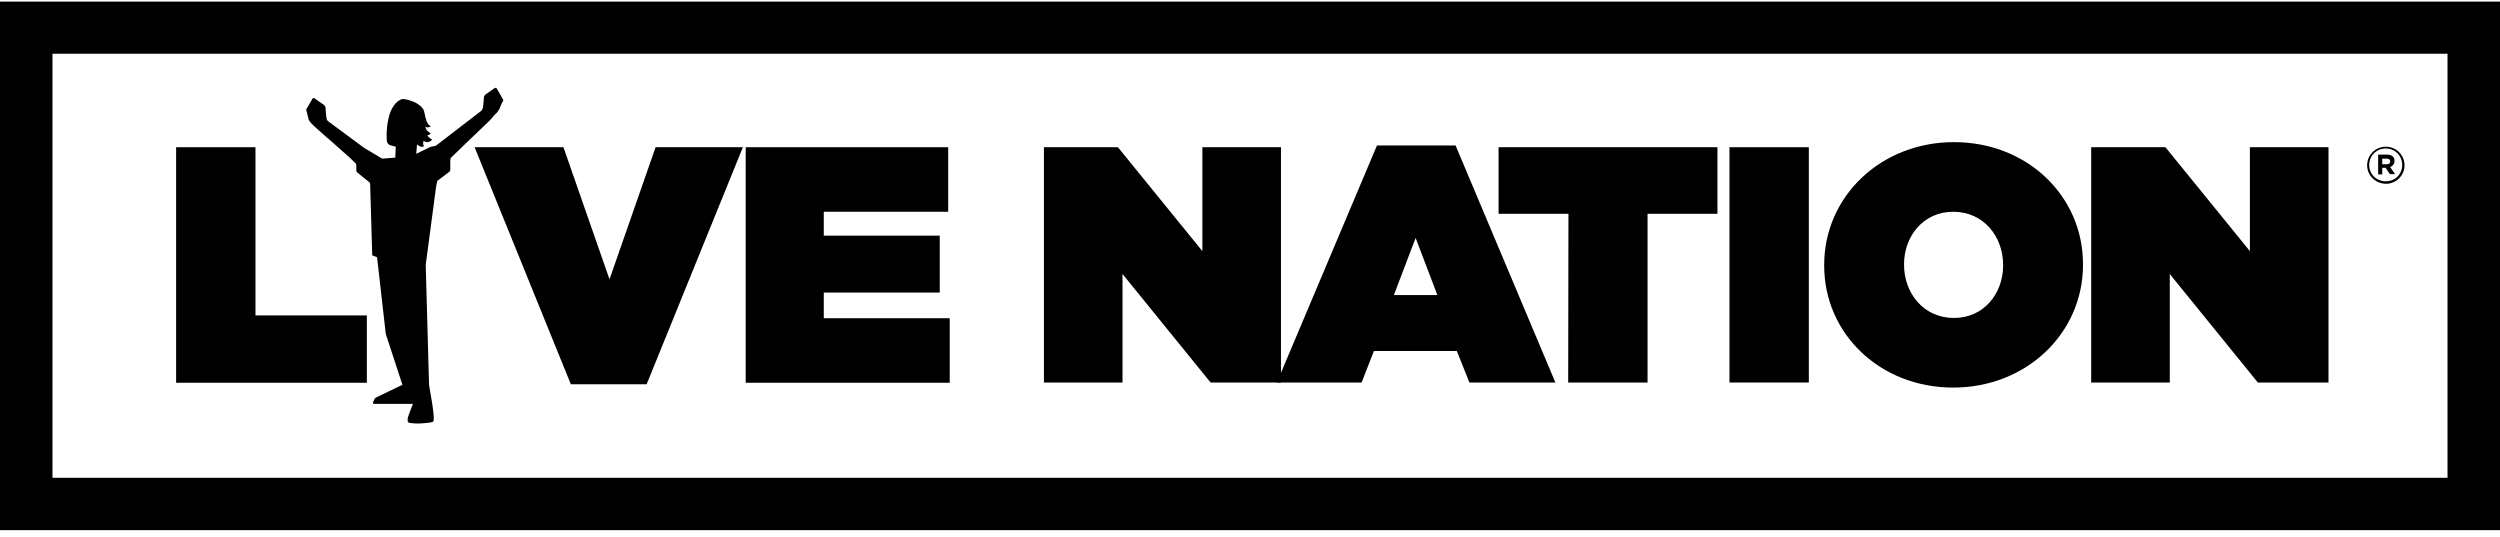
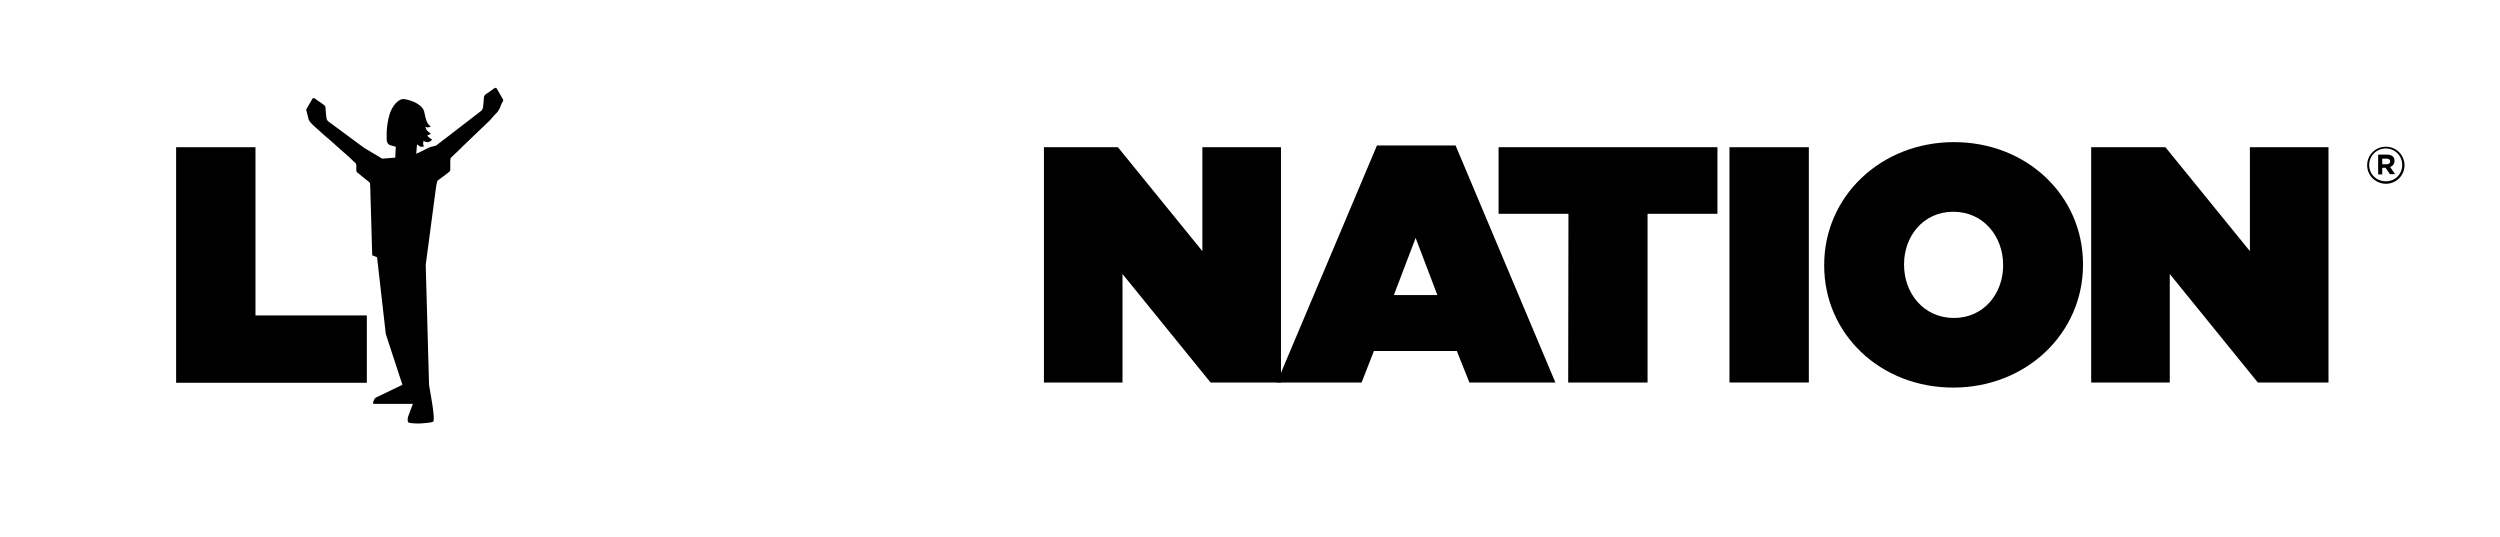
<svg xmlns="http://www.w3.org/2000/svg" width="298" height="64" viewBox="0 0 298 64" fill="none">
  <g clip-path="url(#clip0_1083_777)">
    <path d="M20.994 17.548H30.453V37.599H43.727V45.625H20.994V17.548Z" fill="black" />
-     <path d="M56.573 17.548H67.161L72.654 33.298L78.146 17.548H88.552L77.078 45.807H68.046L56.573 17.548Z" fill="black" />
-     <path d="M88.918 17.548H113.024V25.241H98.194V28.088H112.017V34.873H98.194V37.932H113.207V45.625H88.887V17.548H88.918Z" fill="black" />
    <path d="M124.406 17.548H133.255L143.324 29.936V17.548H152.692V45.595H144.301L133.804 32.662V45.595H124.436V17.548H124.406Z" fill="black" />
    <path d="M164.135 17.336H173.503L185.403 45.595H175.151L173.655 41.839H163.769L162.304 45.595H152.204L164.135 17.336ZM171.336 35.175L168.743 28.361L166.149 35.175H171.336Z" fill="black" />
    <path d="M186.959 25.483H178.629V17.548H204.719V25.483H196.388V45.595H186.929L186.959 25.483Z" fill="black" />
    <path d="M206.153 17.548H215.612V45.595H206.153V17.548Z" fill="black" />
    <path d="M217.443 31.662V31.571C217.443 23.424 224.187 16.942 232.914 16.942C241.641 16.942 248.293 23.363 248.293 31.48V31.571C248.293 39.719 241.549 46.2 232.822 46.2C224.095 46.2 217.443 39.779 217.443 31.662ZM238.772 31.662V31.571C238.772 28.239 236.484 25.241 232.822 25.241C229.221 25.241 226.963 28.209 226.963 31.48V31.571C226.963 34.903 229.252 37.901 232.914 37.901C236.514 37.901 238.772 34.933 238.772 31.662Z" fill="black" />
    <path d="M249.269 17.548H258.118L268.188 29.936V17.548H277.556V45.595H269.134L258.637 32.662V45.595H249.269V17.548Z" fill="black" />
-     <path d="M298 63.192H0V0.192H298V63.192ZM6.255 56.953H291.745V6.402H6.255V56.953Z" fill="black" />
    <path d="M59.96 11.853C59.96 11.853 59.35 10.793 59.228 10.581C59.106 10.369 58.923 10.521 58.923 10.521C58.923 10.521 58.312 10.975 57.977 11.187C57.641 11.399 57.672 11.672 57.672 11.793C57.672 11.944 57.58 12.762 57.58 12.762C57.55 12.944 57.458 13.095 57.397 13.186L51.965 17.366L51.294 17.517L49.616 18.335L49.707 17.215C49.829 17.275 50.013 17.457 50.135 17.487C50.287 17.517 50.531 17.457 50.531 17.457C50.531 17.457 50.44 17.245 50.44 17.124C50.44 17.003 50.47 16.79 50.47 16.79C50.47 16.79 50.714 16.942 50.928 16.942C51.081 16.942 51.233 16.881 51.325 16.821C51.416 16.76 51.508 16.639 51.508 16.639C51.508 16.639 51.203 16.457 51.081 16.336C51.02 16.245 50.897 16.124 50.958 16.124C51.111 16.124 51.355 15.912 51.355 15.912C51.355 15.912 51.203 15.821 51.05 15.7C50.897 15.579 50.836 15.488 50.775 15.337C50.714 15.185 50.684 15.064 50.684 15.064C50.684 15.064 50.775 15.185 50.989 15.185C51.172 15.185 51.355 15.064 51.355 15.064C51.355 15.064 51.203 14.973 51.111 14.882C51.02 14.761 50.928 14.64 50.867 14.489C50.806 14.277 50.775 14.155 50.714 14.004C50.684 13.913 50.684 13.792 50.623 13.58C50.562 13.095 50.348 12.883 50.348 12.883C49.707 12.035 48.243 11.823 48.243 11.823C47.51 11.672 46.748 12.641 46.442 13.61C45.954 15.215 46.107 16.79 46.107 16.79C46.107 16.79 46.137 17.093 46.381 17.245C46.534 17.336 47.175 17.487 47.175 17.487L47.114 18.79L45.557 18.911C45.557 18.911 44.398 18.214 43.422 17.639L39.119 14.458C39.119 14.458 38.936 14.337 38.905 14.004C38.905 14.004 38.814 13.186 38.814 13.035C38.814 12.883 38.844 12.641 38.509 12.429C38.173 12.217 37.563 11.763 37.563 11.763C37.563 11.763 37.349 11.581 37.227 11.793C37.105 12.005 36.495 13.065 36.495 13.065L36.8 14.277C36.8 14.277 36.922 14.519 37.136 14.731L37.41 15.003L38.997 16.427H39.027L41.652 18.759L42.414 19.486C42.414 19.486 42.475 19.577 42.475 19.728C42.475 19.88 42.475 20.304 42.475 20.304C42.475 20.304 42.475 20.425 42.537 20.516C42.628 20.607 44.032 21.727 44.032 21.727C44.032 21.727 44.123 21.818 44.123 22L44.367 30.36C44.367 30.36 44.367 30.481 44.489 30.481L44.947 30.663L45.985 39.81L47.968 45.867L44.825 47.382C44.825 47.382 44.703 47.442 44.642 47.563C44.642 47.563 44.459 47.927 44.459 47.988C44.459 48.109 44.55 48.139 44.55 48.139H49.219L48.761 49.35L48.639 49.684C48.639 49.684 48.487 50.289 48.731 50.38C49.005 50.471 49.829 50.502 50.196 50.471C50.653 50.441 51.477 50.38 51.63 50.259C51.752 50.138 51.813 49.563 51.142 45.867L50.745 31.571L51.935 22.606C52.057 21.606 52.179 21.515 52.179 21.515C52.179 21.515 53.461 20.576 53.583 20.455C53.705 20.334 53.674 20.152 53.674 20.152V19.153C53.674 18.971 53.735 18.82 53.735 18.82L54.773 17.82L55.078 17.517L58.373 14.367L58.953 13.701L59.228 13.428C59.411 13.216 59.533 12.974 59.533 12.974C59.533 12.974 59.777 12.368 59.868 12.187C60.052 12.065 59.96 11.853 59.96 11.853Z" fill="black" />
    <path d="M282.163 19.698C282.163 18.487 283.14 17.487 284.391 17.487C285.642 17.487 286.618 18.487 286.618 19.698C286.618 20.91 285.642 21.909 284.391 21.909C283.109 21.879 282.163 20.879 282.163 19.698ZM286.344 19.668C286.344 18.578 285.489 17.699 284.391 17.699C283.262 17.699 282.407 18.578 282.407 19.668C282.407 20.758 283.262 21.606 284.36 21.606C285.489 21.637 286.344 20.758 286.344 19.668ZM283.475 18.426H284.513C284.818 18.426 285.093 18.517 285.245 18.668C285.367 18.79 285.428 18.971 285.428 19.183C285.428 19.547 285.215 19.789 284.909 19.91L285.489 20.758H284.879L284.36 20.001H283.964V20.789H283.475V18.426ZM284.513 19.577C284.787 19.577 284.909 19.426 284.909 19.244C284.909 19.032 284.757 18.911 284.482 18.911H283.964V19.577H284.513Z" fill="black" />
  </g>
  <defs>
    <clipPath id="clip0_1083_777">
      <rect width="298" height="63" fill="white" transform="translate(0 0.192)" />
    </clipPath>
  </defs>
</svg>